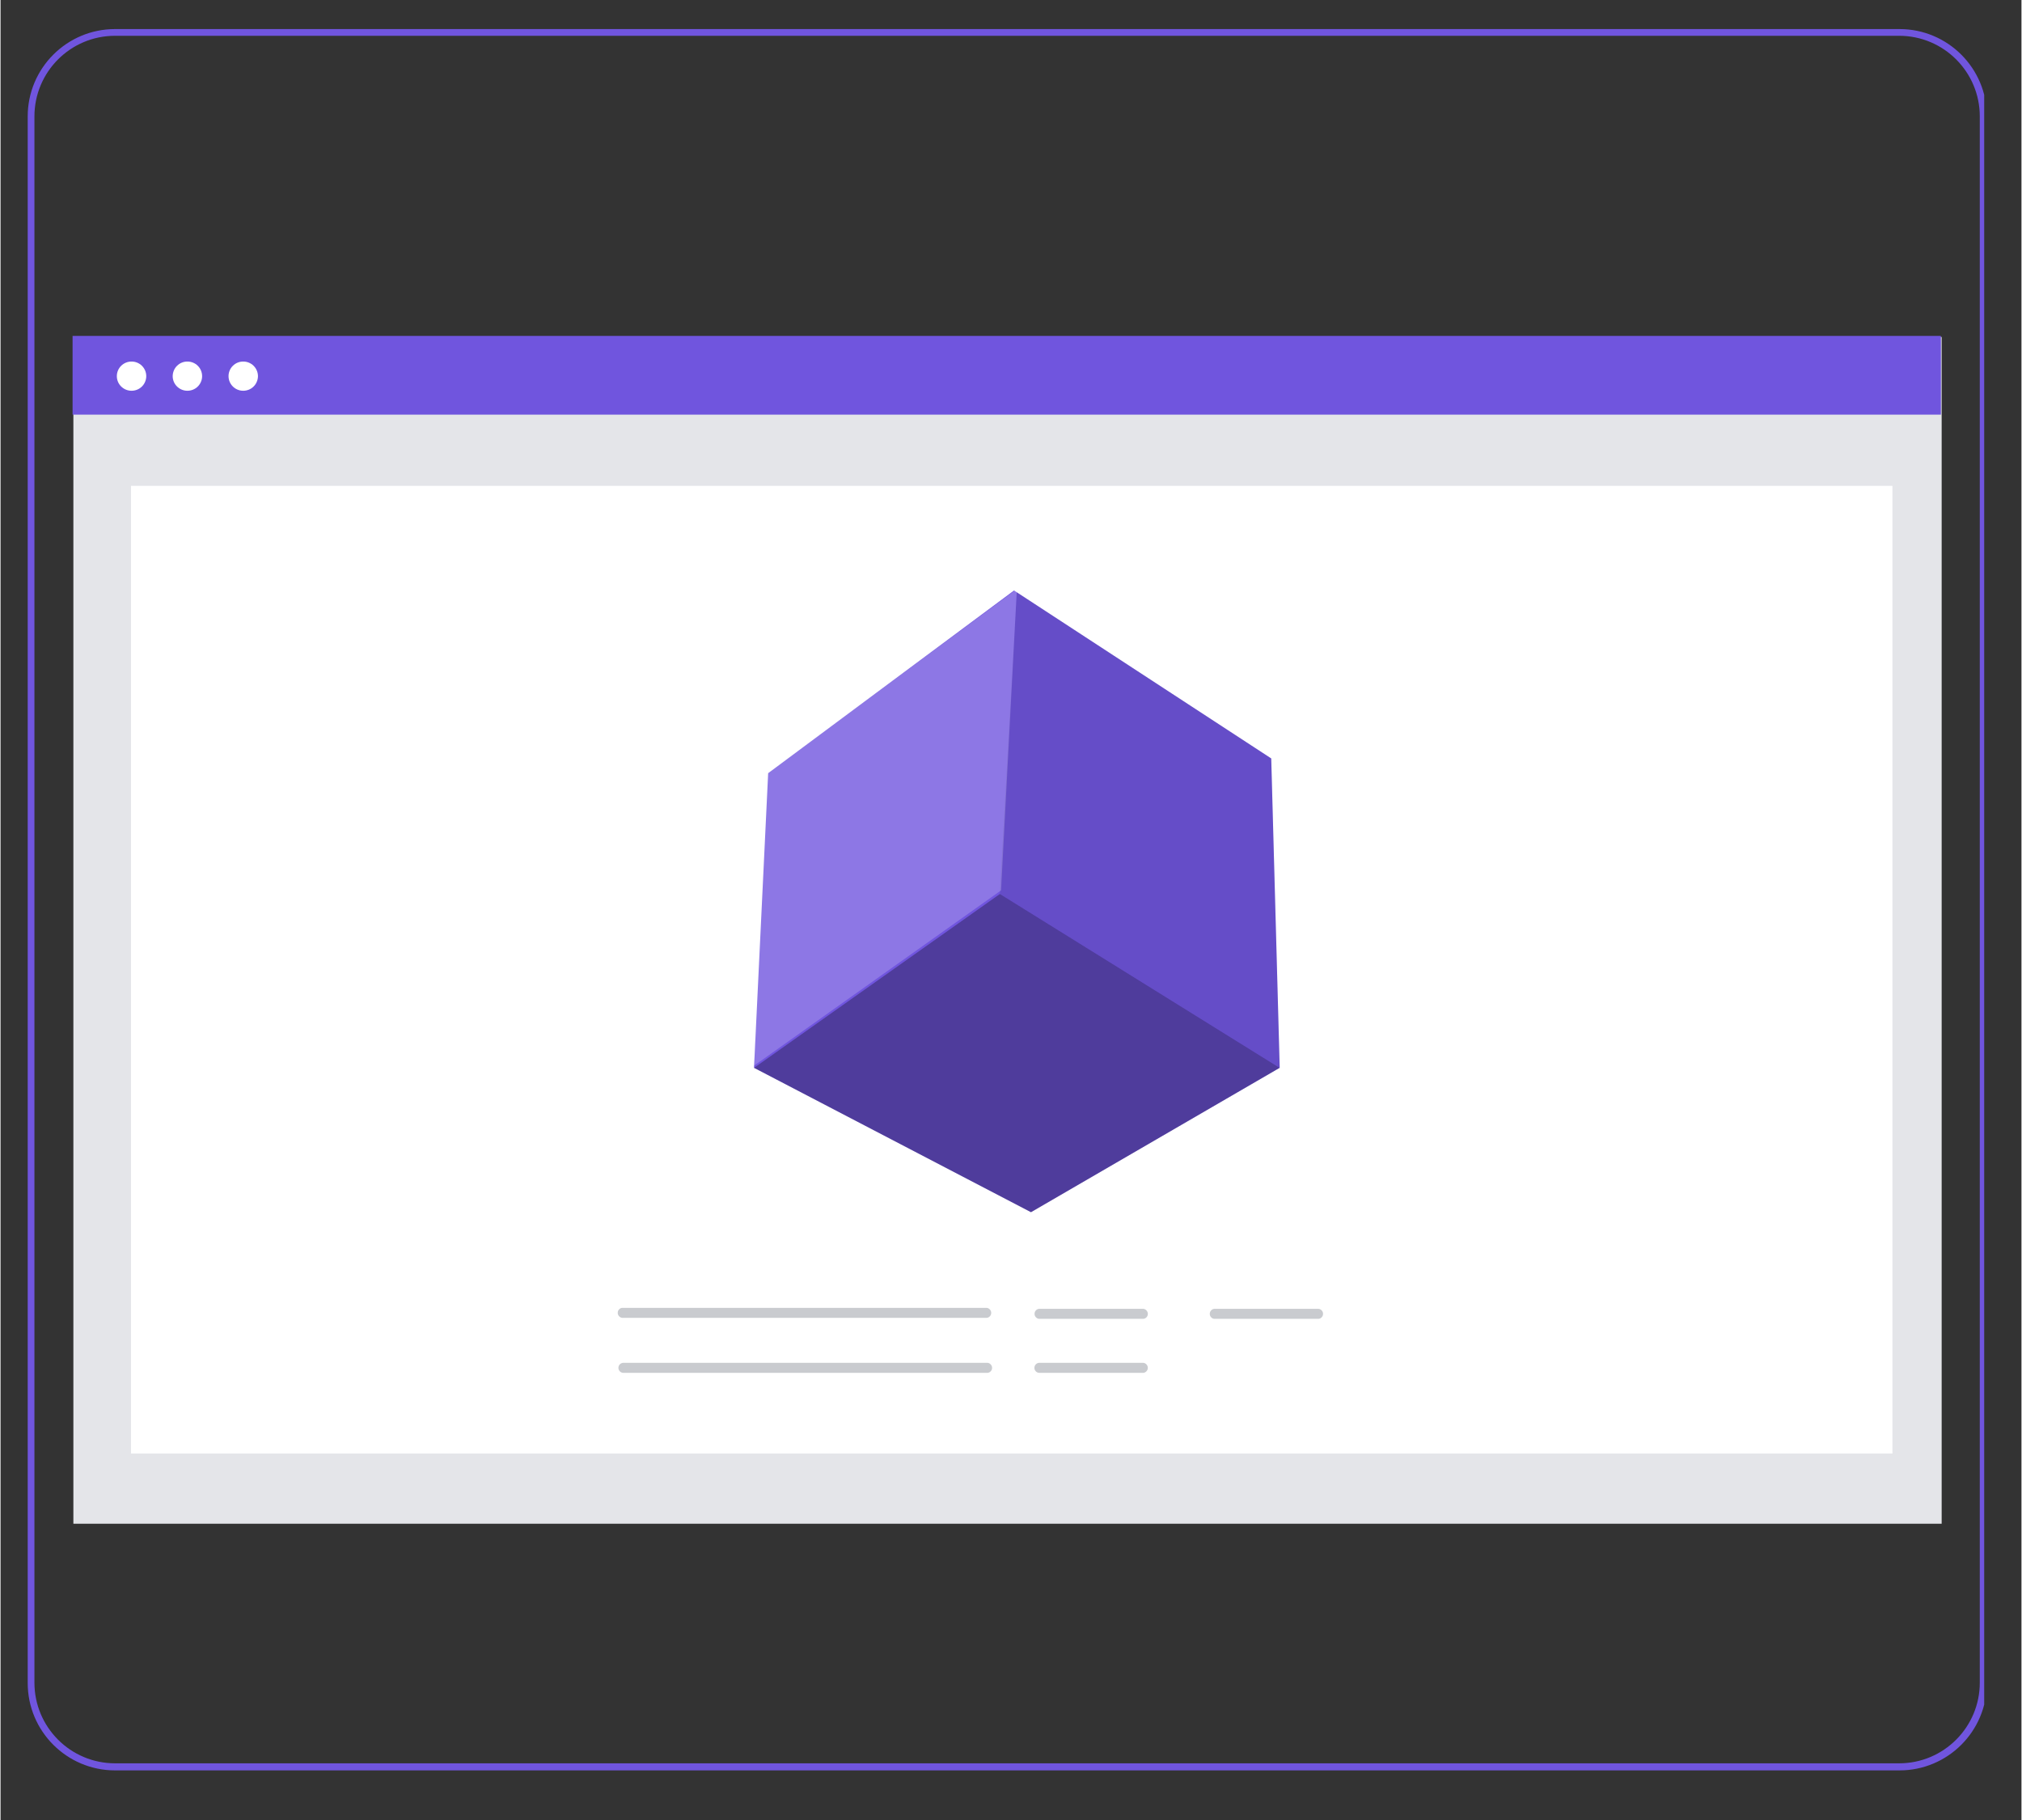
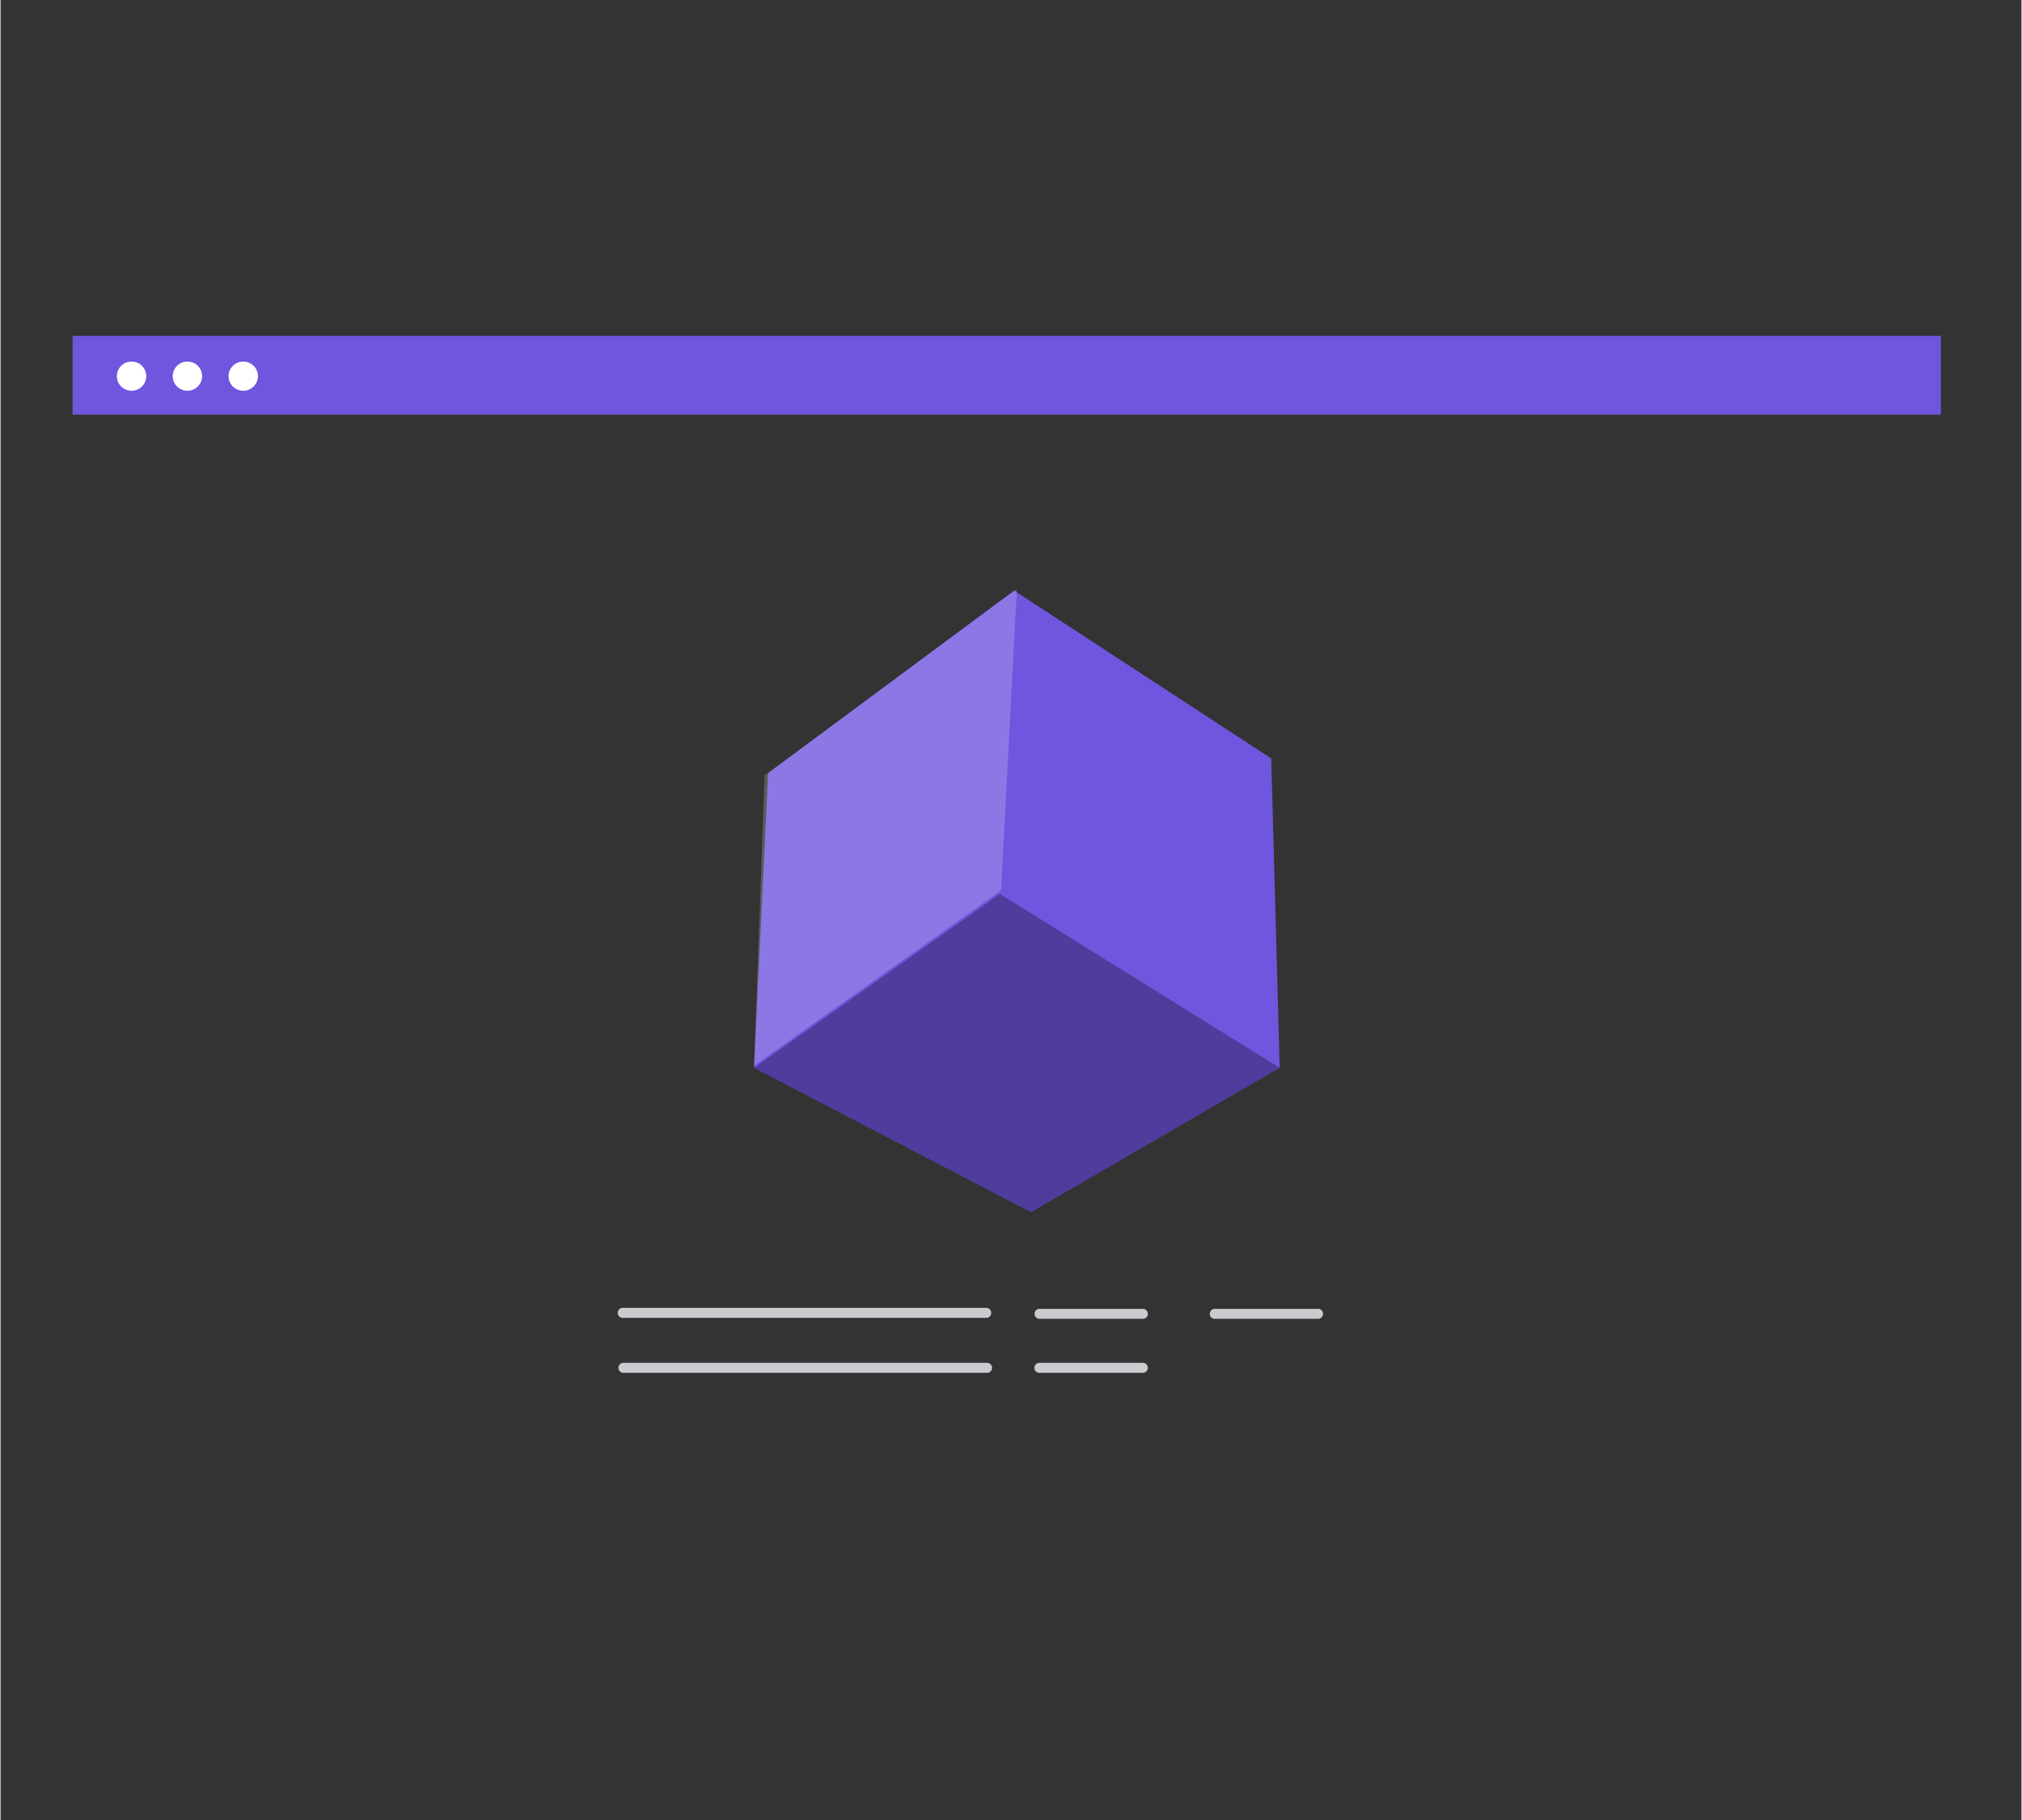
<svg xmlns="http://www.w3.org/2000/svg" width="300" viewBox="0 0 224.88 202.5" height="270" preserveAspectRatio="xMidYMid meet">
  <rect x="0" y="0" width="224.88" height="202.5" fill="#333333" stroke="none" />
  <defs>
    <clipPath id="1aff0d2908">
      <path d="M 3.023 3.234 L 220.734 3.234 L 220.734 197 L 3.023 197 Z M 3.023 3.234 " clip-rule="nonzero" />
    </clipPath>
    <clipPath id="4de4f2171e">
-       <path d="M 12.746 3.234 L 211.309 3.234 C 216.68 3.234 221.035 7.586 221.035 12.957 L 221.035 187.254 C 221.035 192.625 216.68 196.98 211.309 196.98 L 12.746 196.98 C 7.375 196.98 3.023 192.625 3.023 187.254 L 3.023 12.957 C 3.023 7.586 7.375 3.234 12.746 3.234 Z M 12.746 3.234 " clip-rule="nonzero" />
-     </clipPath>
+       </clipPath>
    <clipPath id="4a7329daf4">
-       <path d="M 8.016 37 L 216 37 L 216 170 L 8.016 170 Z M 8.016 37 " clip-rule="nonzero" />
-     </clipPath>
+       </clipPath>
    <clipPath id="1337e45bb6">
      <path d="M 8.016 37 L 216 37 L 216 47 L 8.016 47 Z M 8.016 37 " clip-rule="nonzero" />
    </clipPath>
  </defs>
  <g clip-path="url(#1aff0d2908)">
    <g clip-path="url(#4de4f2171e)">
      <path stroke-linecap="butt" transform="matrix(0.748, 0, 0, 0.748, 3.022, 3.233)" fill="none" stroke-linejoin="miter" d="M 12.997 0.002 L 278.401 0.002 C 285.58 0.002 291.402 5.818 291.402 12.998 L 291.402 245.967 C 291.402 253.146 285.58 258.968 278.401 258.968 L 12.997 258.968 C 5.818 258.968 0.002 253.146 0.002 245.967 L 0.002 12.998 C 0.002 5.818 5.818 0.002 12.997 0.002 Z M 12.997 0.002 " stroke="#7055de" stroke-width="2" stroke-opacity="1" stroke-miterlimit="4" />
    </g>
  </g>
  <g clip-path="url(#4a7329daf4)">
    <path fill="#e4e5e9" d="M 216 37.496 L 8.105 37.496 L 8.105 169.535 L 216.004 169.535 L 216.004 37.496 Z M 216 37.496 " fill-opacity="1" fill-rule="nonzero" />
  </g>
-   <path fill="#ffffff" d="M 210.523 54.059 L 14.516 54.059 L 14.516 161.723 L 210.523 161.723 Z M 210.523 54.059 " fill-opacity="1" fill-rule="nonzero" />
  <g clip-path="url(#1337e45bb6)">
    <path fill="#7055de" d="M 215.914 37.375 L 8.016 37.375 L 8.016 46.137 L 215.914 46.137 Z M 215.914 37.375 " fill-opacity="1" fill-rule="nonzero" />
  </g>
  <path fill="#ffffff" d="M 14.578 43.477 C 14.793 43.477 15.004 43.434 15.203 43.355 C 15.402 43.273 15.582 43.156 15.734 43.004 C 15.887 42.852 16.008 42.672 16.09 42.473 C 16.172 42.273 16.215 42.066 16.215 41.852 C 16.215 41.633 16.172 41.426 16.09 41.227 C 16.004 41.027 15.887 40.852 15.734 40.699 C 15.578 40.547 15.402 40.43 15.203 40.348 C 15.004 40.266 14.793 40.227 14.578 40.227 C 14.363 40.227 14.152 40.266 13.953 40.348 C 13.754 40.43 13.574 40.547 13.422 40.699 C 13.27 40.852 13.148 41.027 13.066 41.227 C 12.984 41.426 12.941 41.637 12.941 41.852 C 12.941 42.75 13.676 43.477 14.578 43.477 Z M 20.793 43.477 C 21.012 43.477 21.219 43.434 21.418 43.355 C 21.617 43.273 21.797 43.156 21.949 43.004 C 22.102 42.852 22.223 42.672 22.305 42.473 C 22.391 42.273 22.43 42.066 22.43 41.852 C 22.43 41.633 22.387 41.426 22.305 41.227 C 22.223 41.027 22.102 40.852 21.949 40.699 C 21.797 40.547 21.617 40.43 21.418 40.348 C 21.219 40.266 21.008 40.227 20.793 40.227 C 20.578 40.227 20.367 40.266 20.168 40.348 C 19.969 40.43 19.793 40.547 19.641 40.699 C 19.484 40.852 19.367 41.027 19.285 41.227 C 19.199 41.43 19.16 41.637 19.156 41.852 C 19.156 42.75 19.891 43.477 20.793 43.477 Z M 27.004 43.477 C 27.223 43.477 27.43 43.434 27.629 43.355 C 27.832 43.273 28.008 43.156 28.16 43.004 C 28.316 42.852 28.434 42.672 28.516 42.473 C 28.602 42.273 28.641 42.066 28.645 41.852 C 28.641 41.633 28.602 41.426 28.516 41.227 C 28.434 41.027 28.312 40.852 28.16 40.699 C 28.008 40.547 27.828 40.43 27.629 40.348 C 27.43 40.266 27.223 40.227 27.004 40.227 C 26.789 40.227 26.582 40.266 26.379 40.348 C 26.18 40.43 26.004 40.547 25.852 40.699 C 25.695 40.852 25.578 41.027 25.496 41.227 C 25.41 41.43 25.371 41.637 25.371 41.852 C 25.371 42.75 26.102 43.477 27.004 43.477 Z M 27.004 43.477 " fill-opacity="1" fill-rule="nonzero" />
-   <path fill="#c9cbcf" d="M 109.746 146.629 L 69.168 146.629 C 69.031 146.609 68.914 146.547 68.82 146.441 C 68.727 146.336 68.68 146.215 68.68 146.074 C 68.676 145.93 68.723 145.809 68.816 145.699 C 68.91 145.594 69.027 145.531 69.168 145.516 L 109.746 145.516 C 109.883 145.535 110 145.598 110.094 145.703 C 110.188 145.809 110.234 145.93 110.238 146.074 C 110.238 146.215 110.191 146.34 110.098 146.445 C 110.004 146.551 109.887 146.613 109.746 146.629 Z M 109.844 152.746 L 69.266 152.746 C 69.121 152.734 69 152.676 68.902 152.566 C 68.805 152.461 68.754 152.336 68.754 152.191 C 68.754 152.047 68.805 151.922 68.902 151.812 C 69 151.707 69.121 151.648 69.266 151.633 L 109.844 151.633 C 109.98 151.652 110.098 151.715 110.191 151.82 C 110.285 151.926 110.336 152.051 110.336 152.191 C 110.336 152.332 110.289 152.457 110.195 152.562 C 110.102 152.668 109.984 152.73 109.844 152.746 Z M 127.176 146.738 L 115.555 146.738 C 115.414 146.723 115.297 146.66 115.203 146.555 C 115.109 146.449 115.059 146.324 115.059 146.184 C 115.059 146.043 115.105 145.918 115.199 145.812 C 115.293 145.703 115.41 145.645 115.551 145.625 L 127.176 145.625 C 127.312 145.645 127.43 145.707 127.523 145.812 C 127.617 145.918 127.664 146.043 127.668 146.184 C 127.668 146.324 127.621 146.449 127.527 146.555 C 127.434 146.66 127.316 146.723 127.176 146.738 Z M 127.176 152.746 L 115.555 152.746 C 115.41 152.734 115.289 152.676 115.191 152.57 C 115.094 152.461 115.043 152.336 115.043 152.191 C 115.043 152.047 115.094 151.922 115.191 151.812 C 115.289 151.707 115.41 151.648 115.555 151.633 L 127.172 151.633 C 127.312 151.652 127.43 151.715 127.523 151.82 C 127.613 151.926 127.664 152.051 127.664 152.191 C 127.664 152.332 127.617 152.457 127.523 152.562 C 127.43 152.668 127.312 152.73 127.172 152.746 Z M 146.672 146.738 L 135.051 146.738 C 134.91 146.723 134.793 146.66 134.699 146.555 C 134.605 146.449 134.559 146.324 134.559 146.184 C 134.559 146.043 134.605 145.918 134.699 145.812 C 134.793 145.703 134.91 145.645 135.051 145.625 L 146.672 145.625 C 146.812 145.645 146.93 145.707 147.023 145.812 C 147.117 145.918 147.164 146.043 147.164 146.184 C 147.164 146.324 147.117 146.449 147.023 146.555 C 146.93 146.66 146.812 146.723 146.672 146.738 Z M 146.672 146.738 " fill-opacity="1" fill-rule="nonzero" />
+   <path fill="#c9cbcf" d="M 109.746 146.629 L 69.168 146.629 C 69.031 146.609 68.914 146.547 68.82 146.441 C 68.727 146.336 68.68 146.215 68.68 146.074 C 68.676 145.93 68.723 145.809 68.816 145.699 C 68.91 145.594 69.027 145.531 69.168 145.516 L 109.746 145.516 C 109.883 145.535 110 145.598 110.094 145.703 C 110.188 145.809 110.234 145.93 110.238 146.074 C 110.238 146.215 110.191 146.34 110.098 146.445 C 110.004 146.551 109.887 146.613 109.746 146.629 M 109.844 152.746 L 69.266 152.746 C 69.121 152.734 69 152.676 68.902 152.566 C 68.805 152.461 68.754 152.336 68.754 152.191 C 68.754 152.047 68.805 151.922 68.902 151.812 C 69 151.707 69.121 151.648 69.266 151.633 L 109.844 151.633 C 109.98 151.652 110.098 151.715 110.191 151.82 C 110.285 151.926 110.336 152.051 110.336 152.191 C 110.336 152.332 110.289 152.457 110.195 152.562 C 110.102 152.668 109.984 152.73 109.844 152.746 Z M 127.176 146.738 L 115.555 146.738 C 115.414 146.723 115.297 146.66 115.203 146.555 C 115.109 146.449 115.059 146.324 115.059 146.184 C 115.059 146.043 115.105 145.918 115.199 145.812 C 115.293 145.703 115.41 145.645 115.551 145.625 L 127.176 145.625 C 127.312 145.645 127.43 145.707 127.523 145.812 C 127.617 145.918 127.664 146.043 127.668 146.184 C 127.668 146.324 127.621 146.449 127.527 146.555 C 127.434 146.66 127.316 146.723 127.176 146.738 Z M 127.176 152.746 L 115.555 152.746 C 115.41 152.734 115.289 152.676 115.191 152.57 C 115.094 152.461 115.043 152.336 115.043 152.191 C 115.043 152.047 115.094 151.922 115.191 151.812 C 115.289 151.707 115.41 151.648 115.555 151.633 L 127.172 151.633 C 127.312 151.652 127.43 151.715 127.523 151.82 C 127.613 151.926 127.664 152.051 127.664 152.191 C 127.664 152.332 127.617 152.457 127.523 152.562 C 127.43 152.668 127.312 152.73 127.172 152.746 Z M 146.672 146.738 L 135.051 146.738 C 134.91 146.723 134.793 146.66 134.699 146.555 C 134.605 146.449 134.559 146.324 134.559 146.184 C 134.559 146.043 134.605 145.918 134.699 145.812 C 134.793 145.703 134.91 145.645 135.051 145.625 L 146.672 145.625 C 146.812 145.645 146.93 145.707 147.023 145.812 C 147.117 145.918 147.164 146.043 147.164 146.184 C 147.164 146.324 147.117 146.449 147.023 146.555 C 146.93 146.66 146.812 146.723 146.672 146.738 Z M 146.672 146.738 " fill-opacity="1" fill-rule="nonzero" />
  <path fill="#7055de" d="M 142.34 118.809 L 142.332 118.812 L 114.664 134.871 L 84.363 119.078 L 83.844 118.809 L 85.418 86.027 L 112.777 65.699 L 113.082 65.898 L 141.398 84.387 Z M 142.34 118.809 " fill-opacity="1" fill-rule="nonzero" />
  <path fill="#000000" d="M 142.332 118.812 L 114.664 134.875 L 83.852 118.812 L 111.203 99.469 Z M 142.332 118.812 " fill-opacity="0.3" fill-rule="nonzero" />
-   <path fill="#000000" d="M 142.34 118.805 L 111.203 99.465 L 113.078 65.895 L 141.395 84.387 Z M 142.34 118.805 " fill-opacity="0.1" fill-rule="nonzero" />
  <path fill="#ffffff" d="M 83.852 118.57 L 111.336 99.066 L 113.094 65.539 L 85.023 86.266 Z M 83.852 118.57 " fill-opacity="0.2" fill-rule="nonzero" />
</svg>